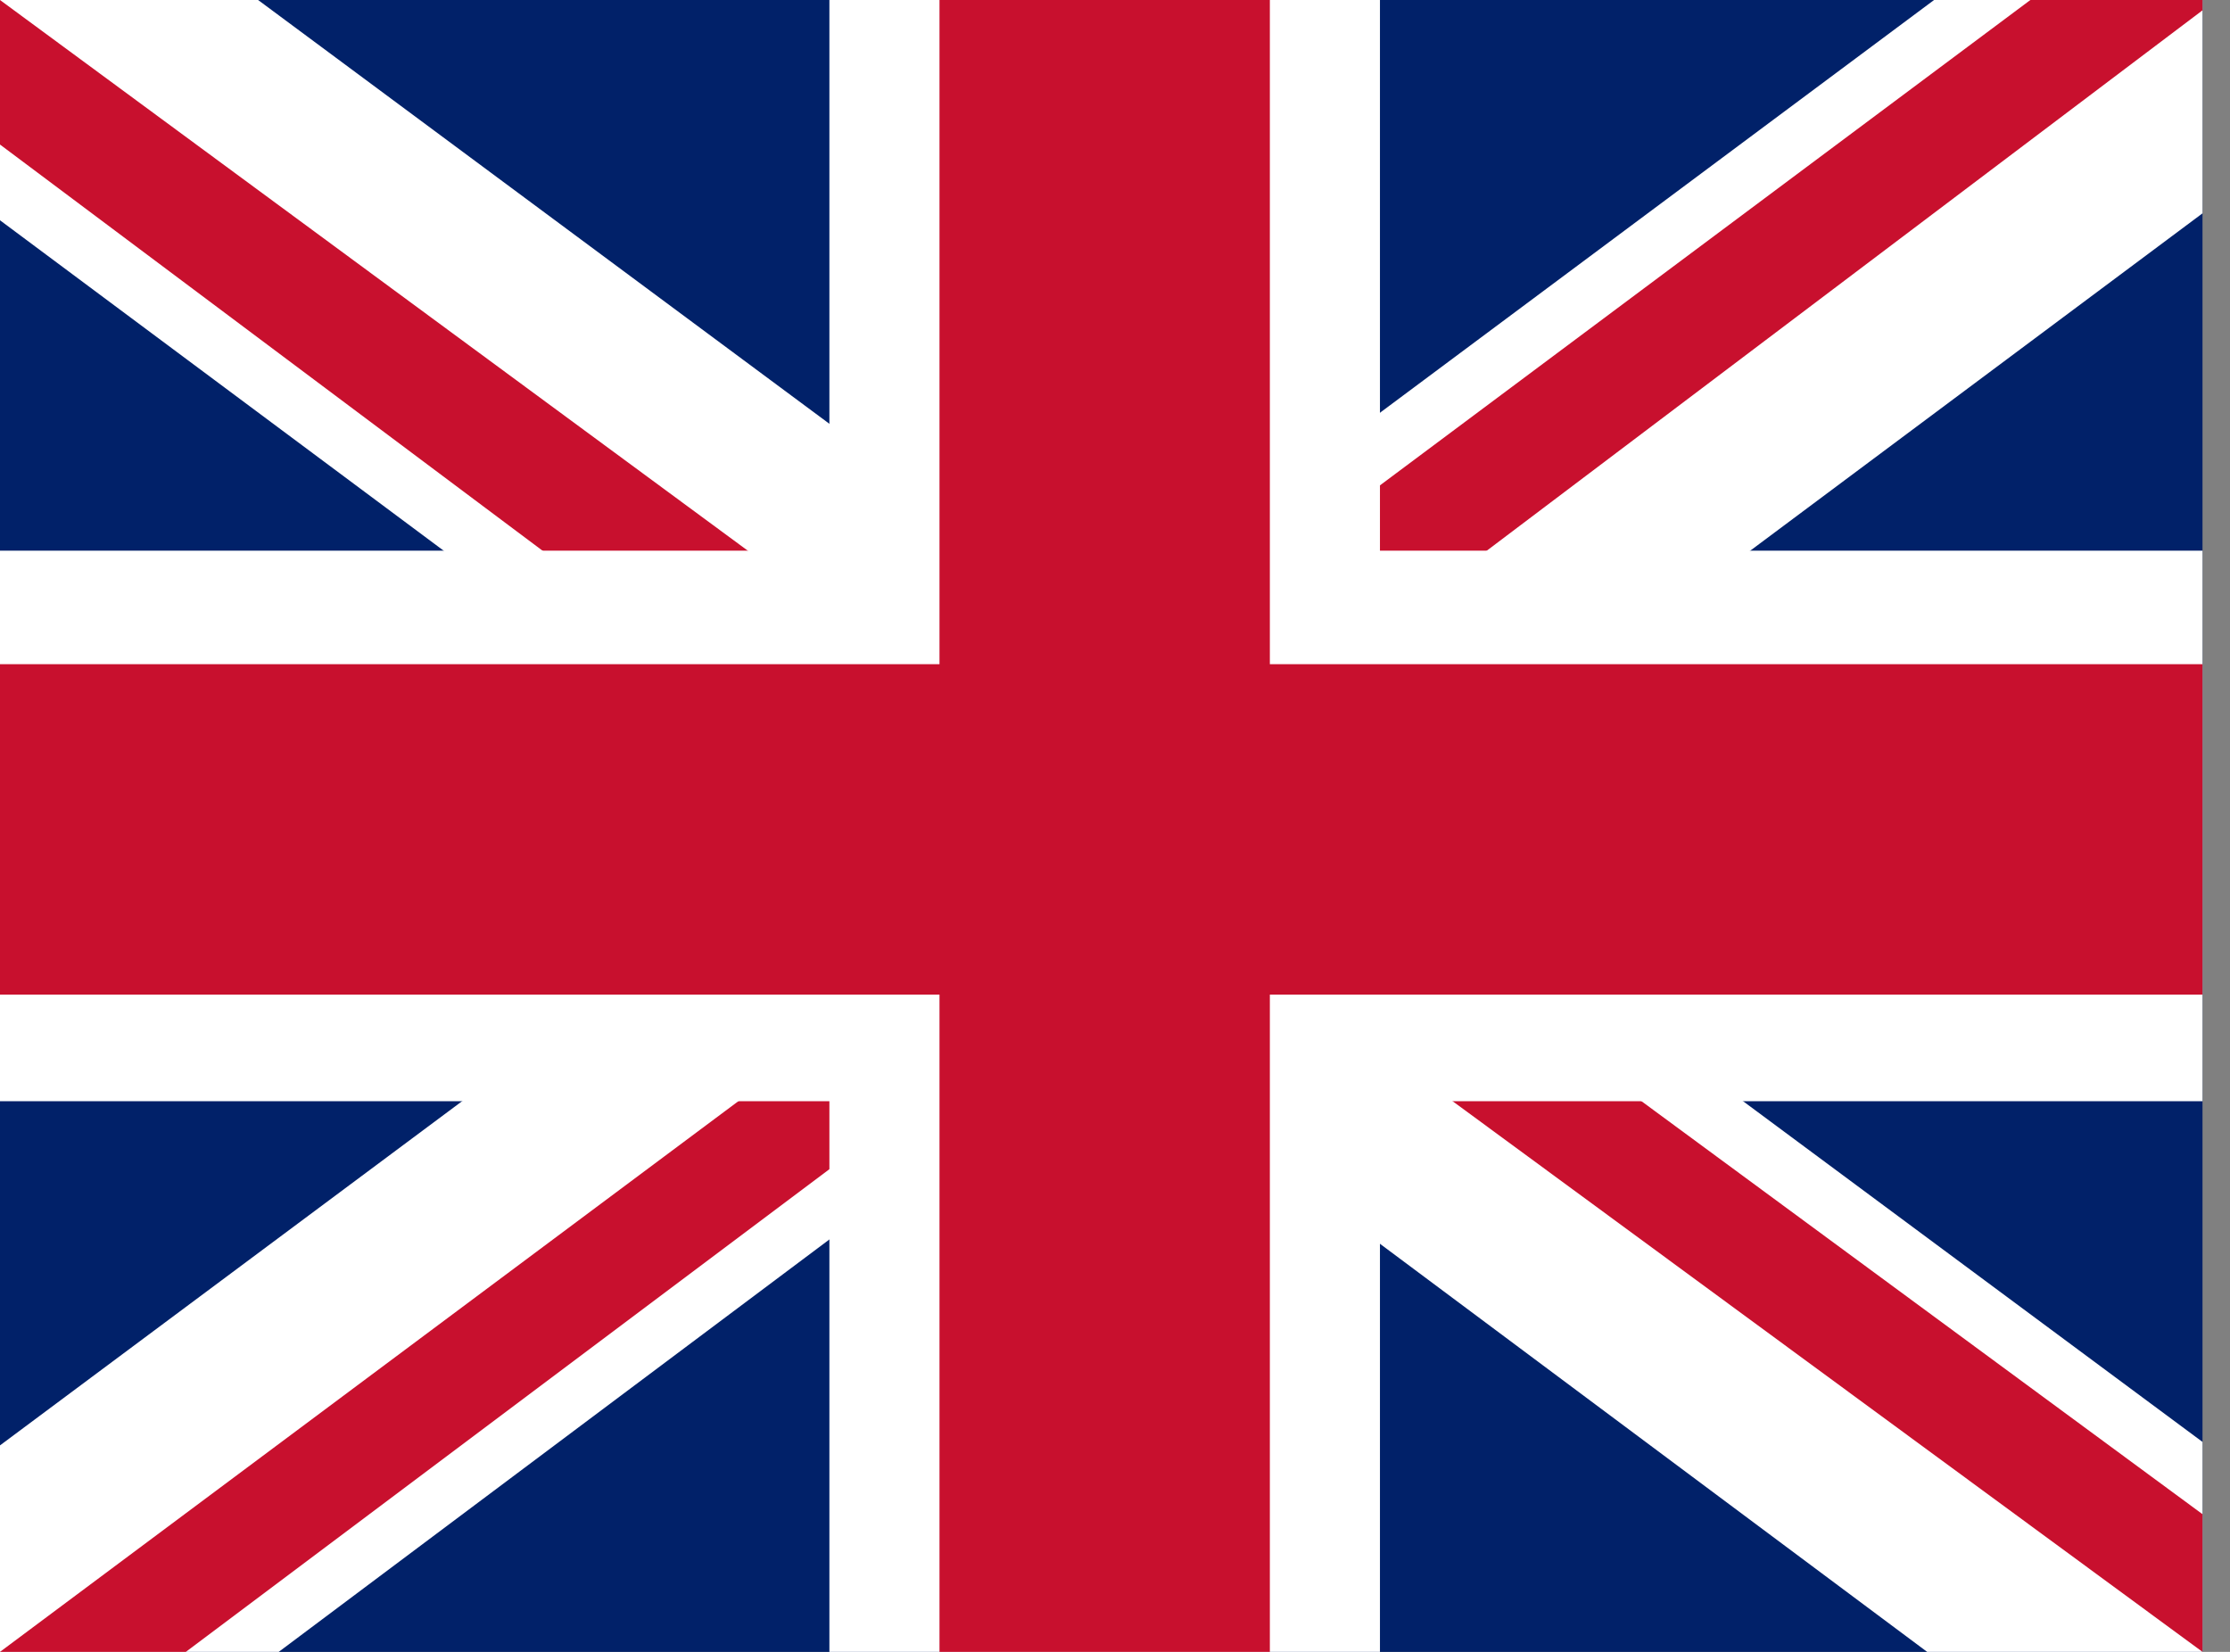
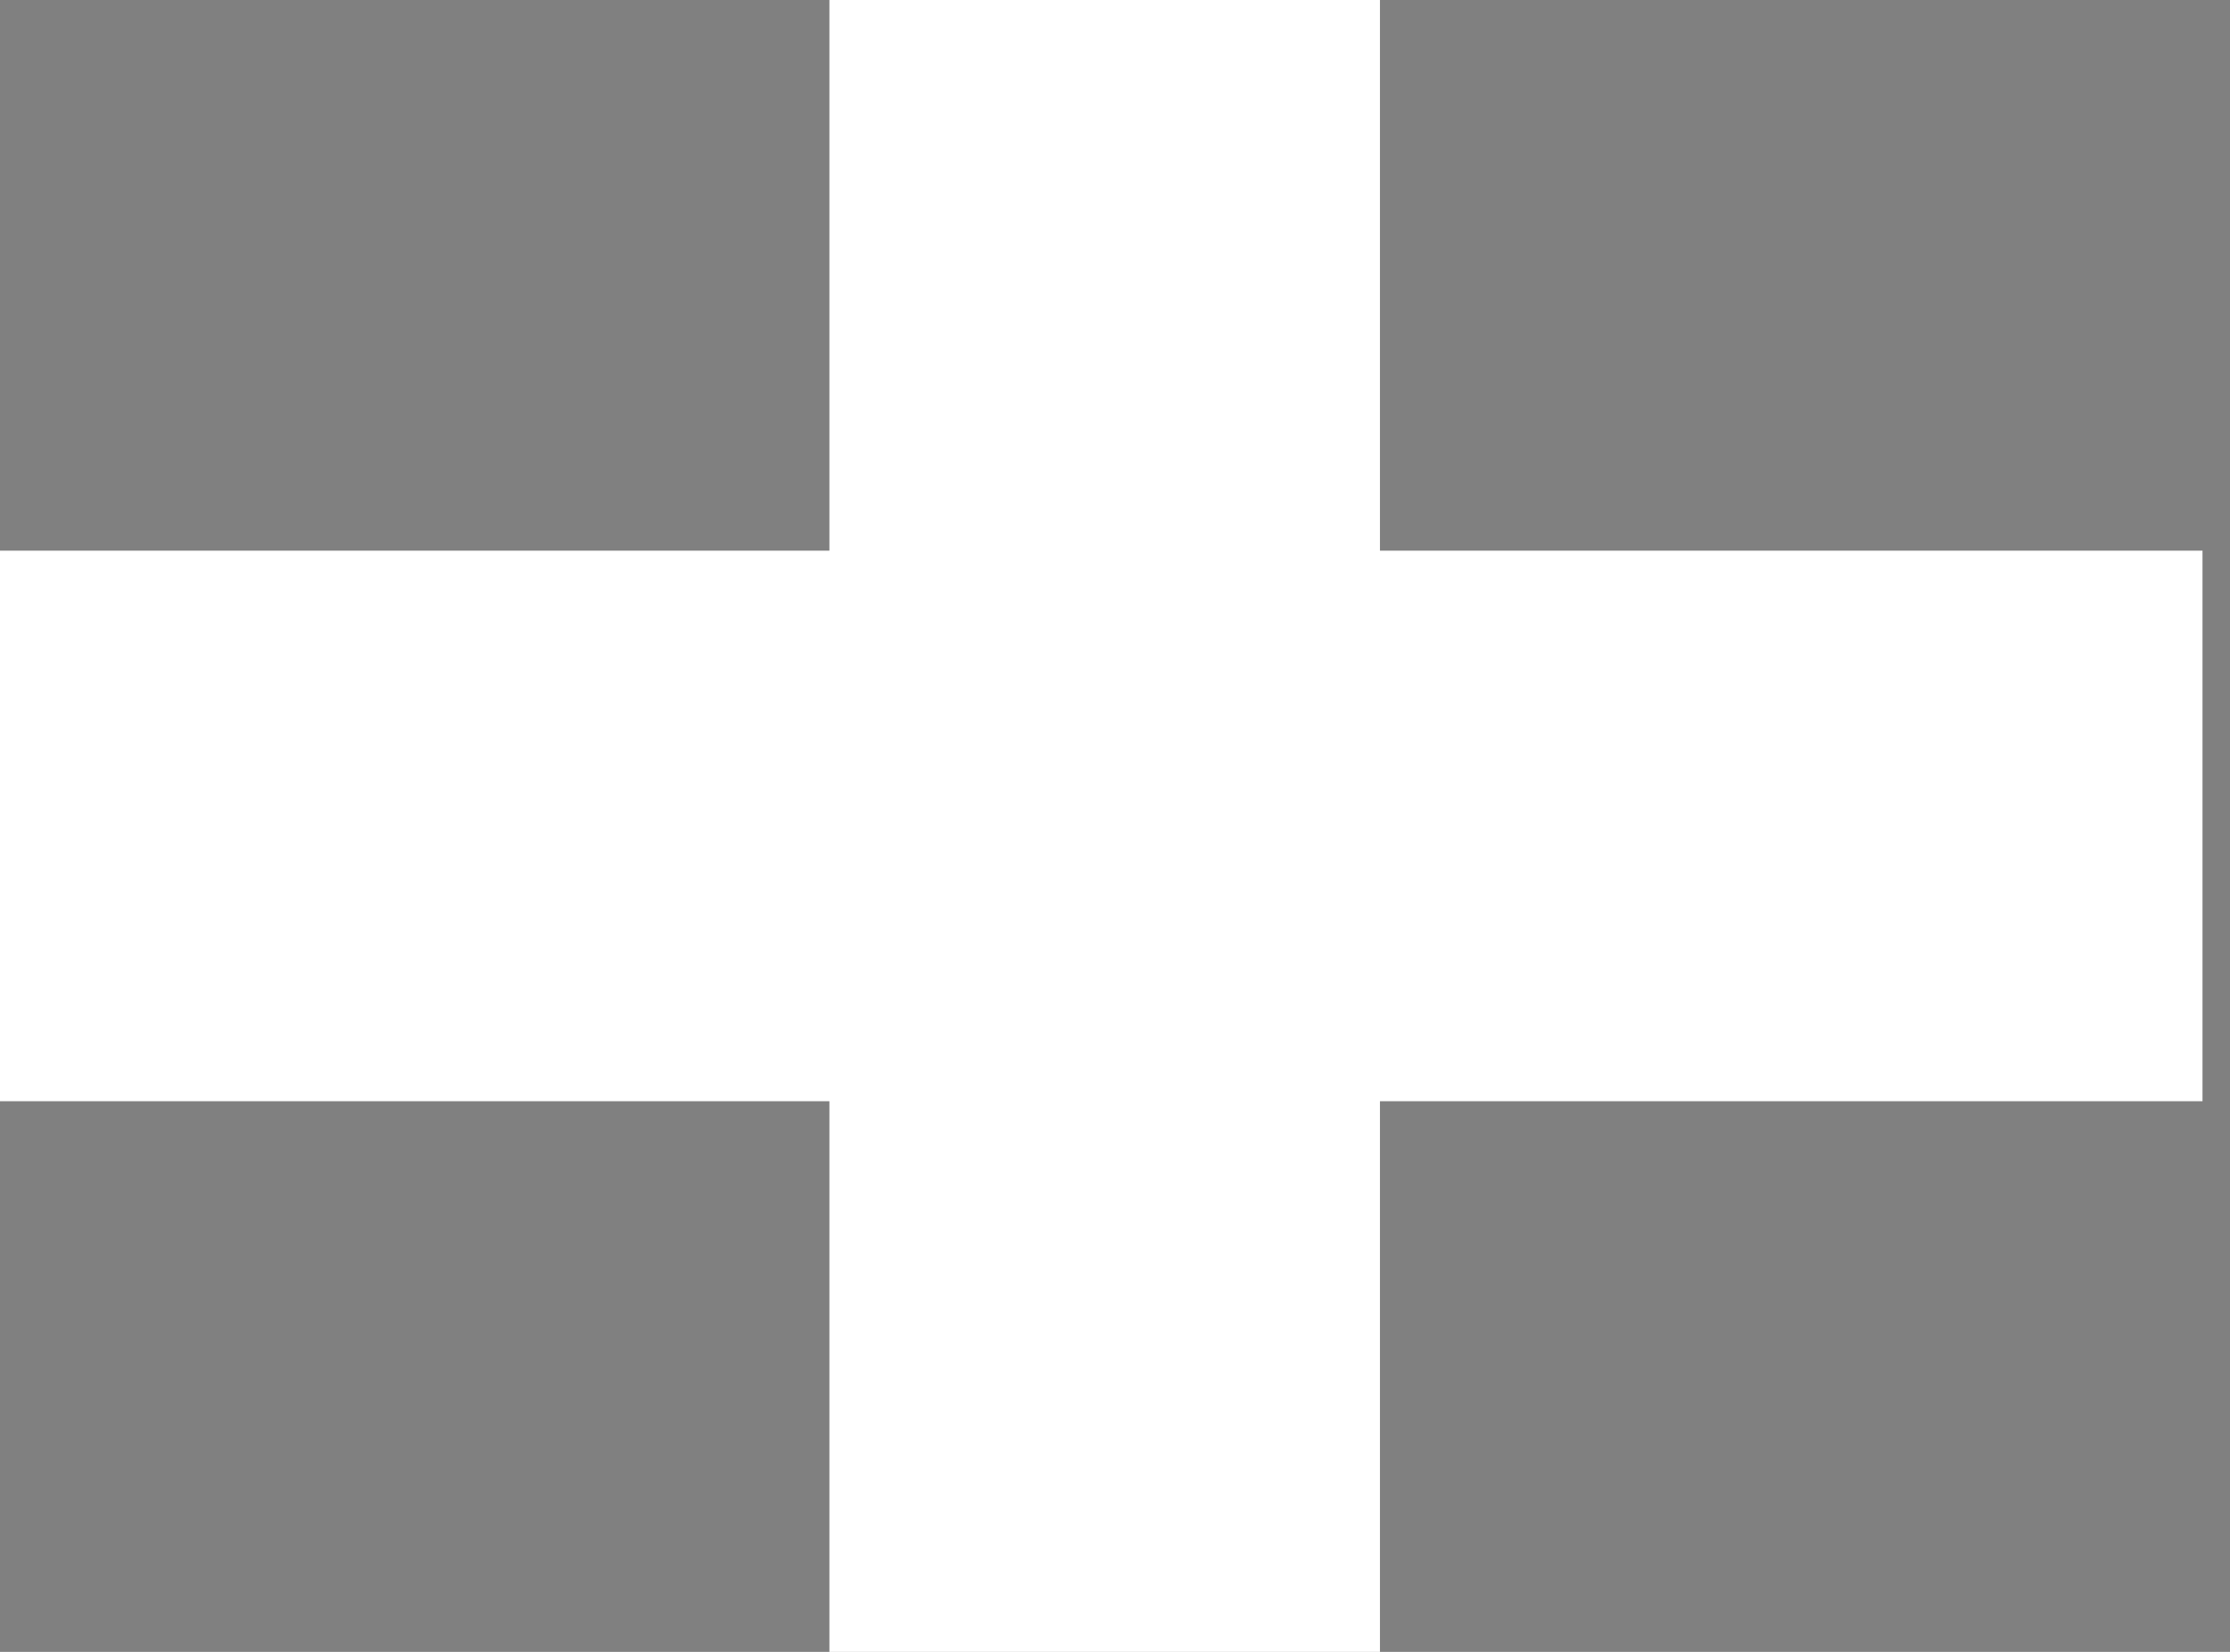
<svg xmlns="http://www.w3.org/2000/svg" width="27" height="20" viewBox="0 0 27 20" fill="none">
  <rect x="0" y="0" width="27" height="20" fill="#808080" stroke="none" />
  <g id="United Kingdom (GB)" clip-path="url(#clip0_1_258)">
-     <path id="Vector" d="M0 0H26.667V20H0V0Z" fill="#012169" />
-     <path id="Vector_2" d="M3.125 0L13.292 7.542L23.417 0H26.667V2.583L16.667 10.042L26.667 17.458V20H23.333L13.333 12.542L3.375 20H0V17.5L9.958 10.083L0 2.667V0H3.125Z" fill="white" />
-     <path id="Vector_3" d="M17.667 11.708L26.667 18.333V20L15.375 11.708H17.667ZM10 12.542L10.25 14L2.25 20H0L10 12.542ZM26.667 0V0.125L16.292 7.958L16.375 6.125L24.583 0H26.667ZM0 0L9.958 7.333H7.458L0 1.75V0Z" fill="#C8102E" />
    <path id="Vector_4" d="M10.042 0V20H16.708V0H10.042ZM0 6.667V13.333H26.667V6.667H0Z" fill="white" />
-     <path id="Vector_5" d="M0 8.042V12.042H26.667V8.042H0ZM11.375 0V20H15.375V0H11.375Z" fill="#C8102E" />
  </g>
  <defs>
    <clipPath id="clip0_1_258">
      <rect width="26.667" height="20" fill="white" />
    </clipPath>
  </defs>
</svg>